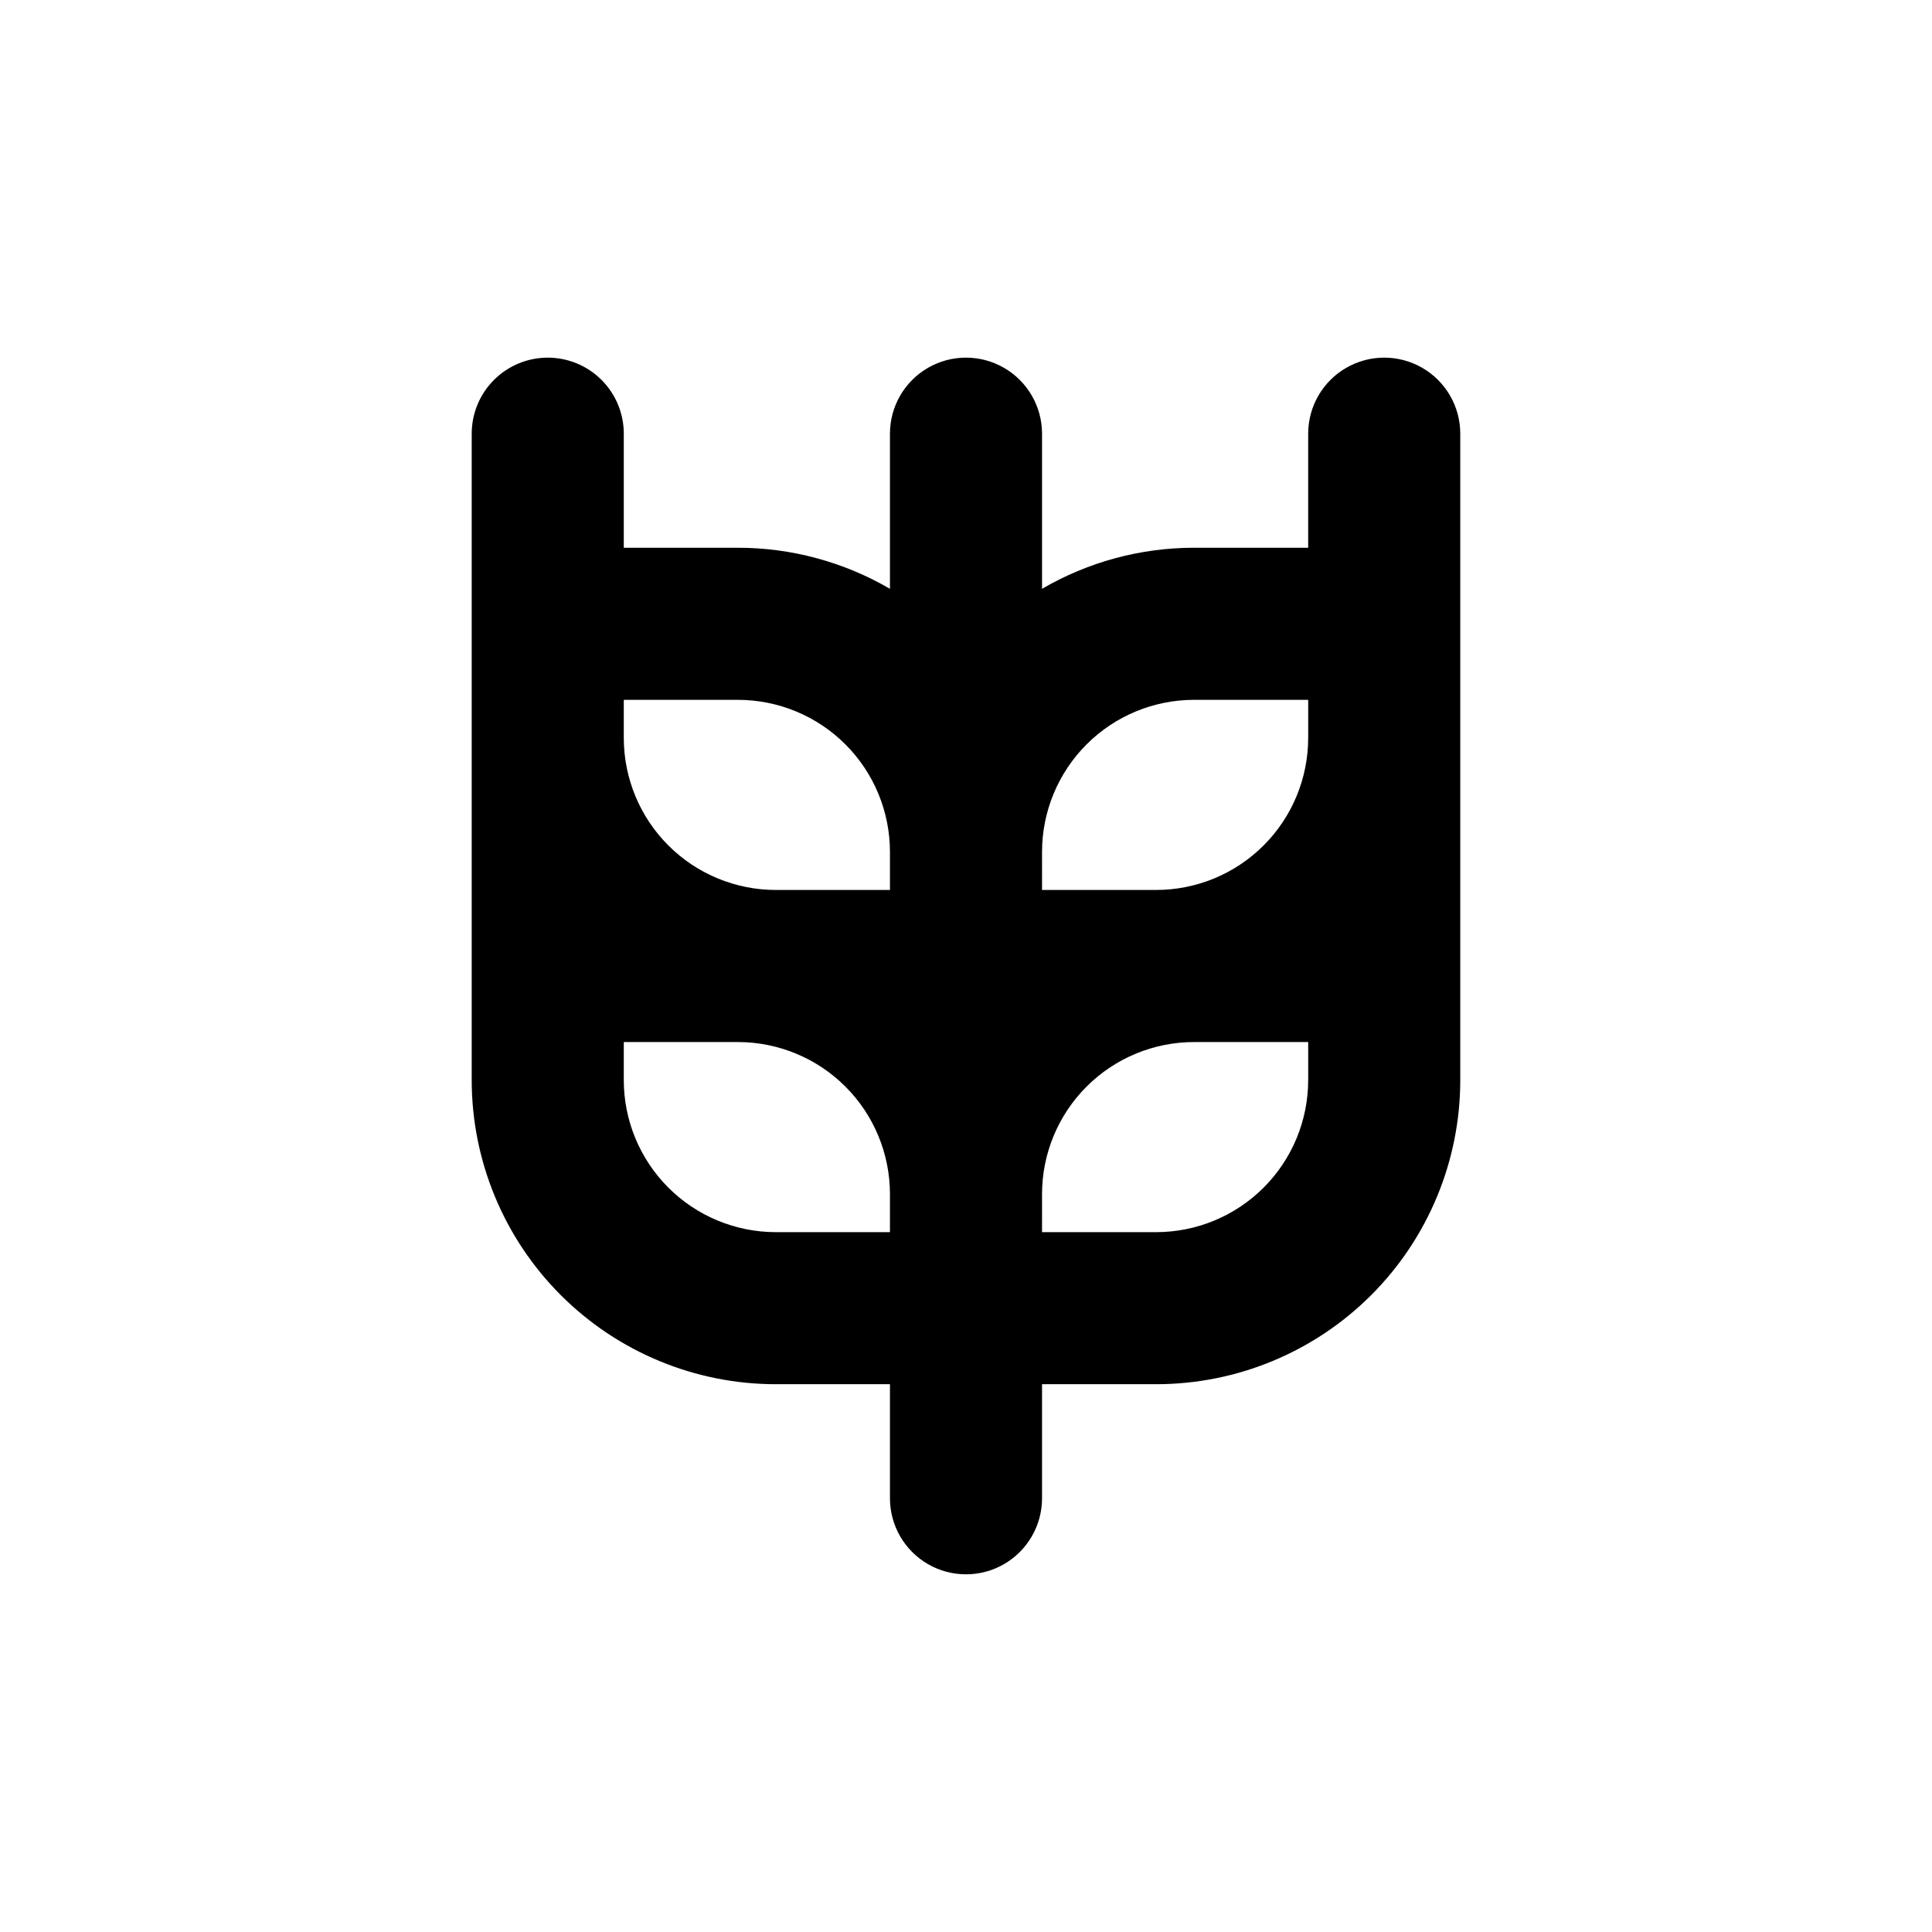
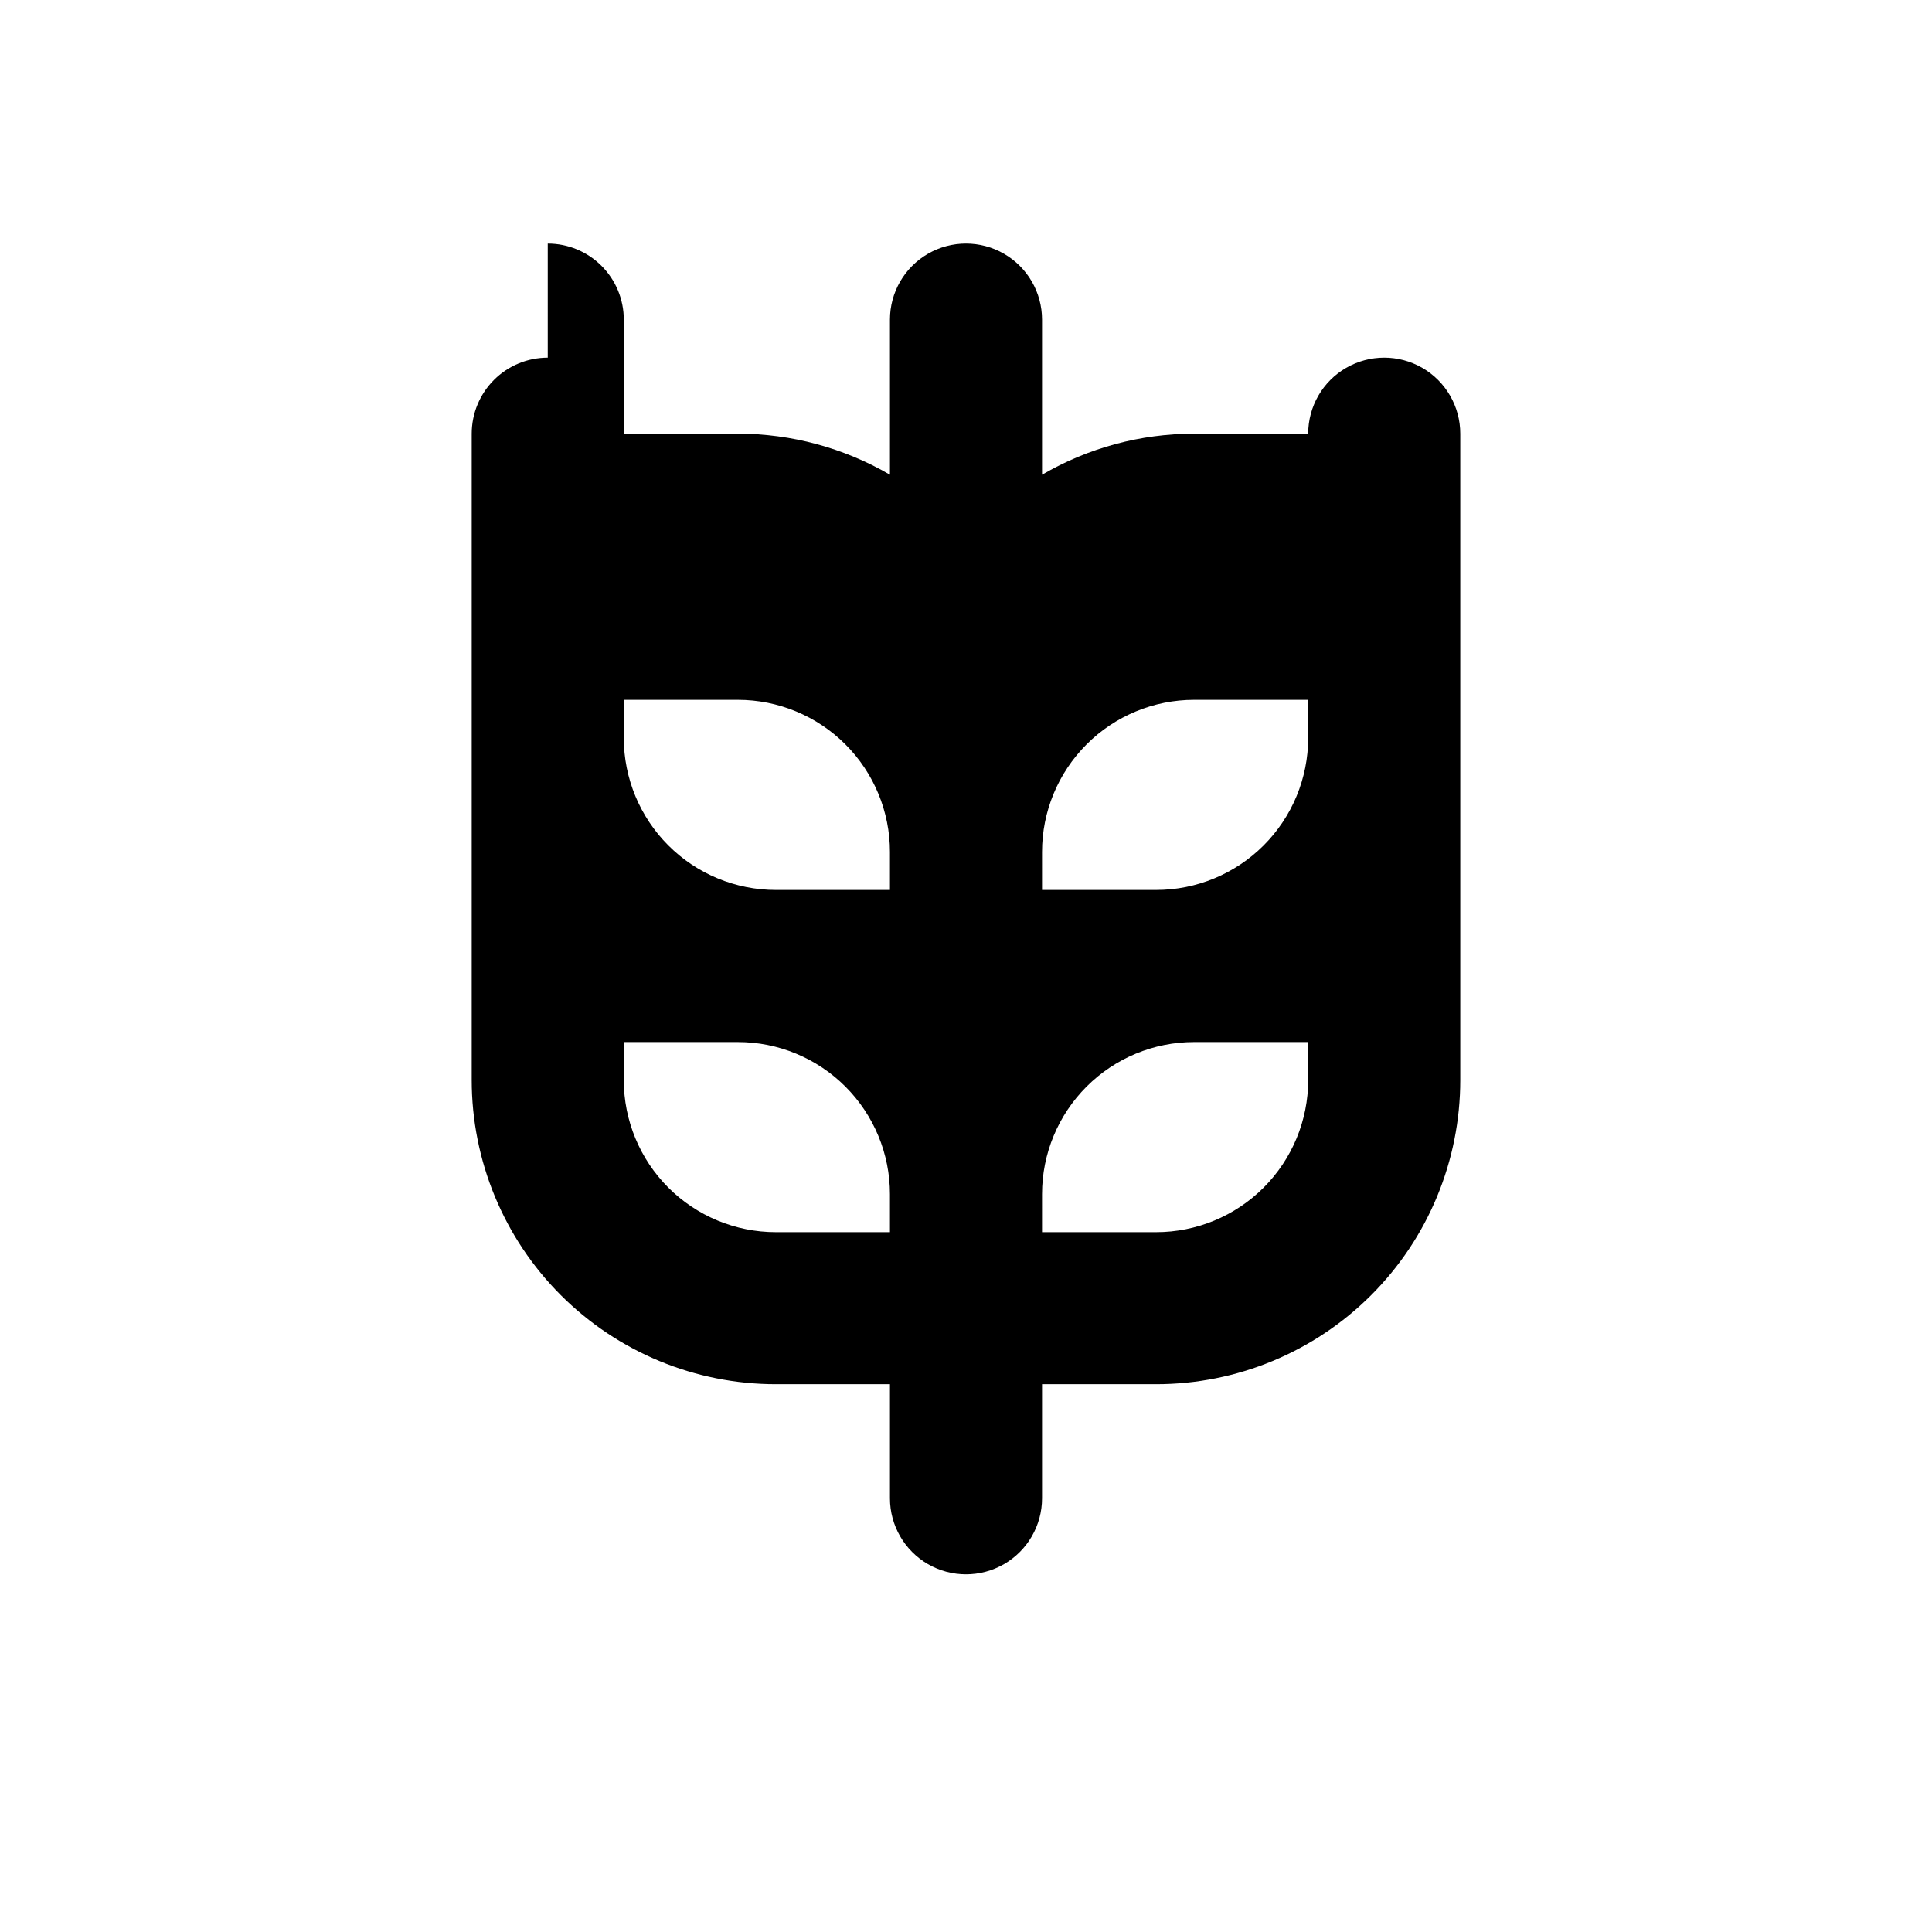
<svg xmlns="http://www.w3.org/2000/svg" fill="#000000" width="800px" height="800px" version="1.1" viewBox="144 144 512 512">
-   <path d="m289.16 238.78c-5.344 0-10.469 2.121-14.25 5.902-3.777 3.777-5.902 8.902-5.902 14.25v171.29c0 21.379 8.492 41.883 23.609 57 15.117 15.117 35.621 23.609 57 23.609h30.23v30.23c0 7.199 3.84 13.852 10.074 17.453 6.234 3.598 13.918 3.598 20.152 0 6.234-3.602 10.078-10.254 10.078-17.453v-30.23h30.23-0.004c21.379 0 41.883-8.492 57-23.609 15.117-15.117 23.609-35.621 23.609-57v-171.29c0-7.203-3.84-13.855-10.074-17.453-6.238-3.602-13.918-3.602-20.152 0-6.238 3.598-10.078 10.25-10.078 17.453v30.23l-30.227-0.004c-14.164-0.004-28.07 3.754-40.305 10.883v-41.109c0-7.203-3.844-13.855-10.078-17.453-6.234-3.602-13.918-3.602-20.152 0-6.234 3.598-10.074 10.25-10.074 17.453v41.109c-12.238-7.129-26.145-10.887-40.305-10.883h-30.23v-30.227c0-5.348-2.121-10.473-5.902-14.25-3.777-3.781-8.906-5.902-14.25-5.902zm130.99 130.99c0-10.688 4.246-20.941 11.805-28.5 7.559-7.559 17.809-11.805 28.5-11.805h30.23v10.078h-0.004c0 10.688-4.246 20.941-11.805 28.5-7.559 7.559-17.809 11.805-28.5 11.805h-30.227zm0 90.688c0-10.691 4.246-20.941 11.805-28.5 7.559-7.559 17.809-11.805 28.5-11.805h30.23v10.078l-0.004-0.004c0 10.691-4.246 20.941-11.805 28.5-7.559 7.559-17.809 11.805-28.5 11.805h-30.227zm-40.305 10.078-30.23-0.004c-10.688 0-20.941-4.246-28.5-11.805-7.559-7.559-11.805-17.809-11.805-28.5v-10.074h30.23c10.688 0 20.941 4.246 28.5 11.805 7.559 7.559 11.805 17.809 11.805 28.5zm-40.305-141.07c10.688 0 20.941 4.246 28.5 11.805 7.559 7.559 11.805 17.812 11.805 28.5v10.078h-30.23c-10.688 0-20.941-4.246-28.5-11.805-7.559-7.559-11.805-17.812-11.805-28.5v-10.078z" />
+   <path d="m289.16 238.78c-5.344 0-10.469 2.121-14.25 5.902-3.777 3.777-5.902 8.902-5.902 14.25v171.29c0 21.379 8.492 41.883 23.609 57 15.117 15.117 35.621 23.609 57 23.609h30.23v30.23c0 7.199 3.84 13.852 10.074 17.453 6.234 3.598 13.918 3.598 20.152 0 6.234-3.602 10.078-10.254 10.078-17.453v-30.23h30.23-0.004c21.379 0 41.883-8.492 57-23.609 15.117-15.117 23.609-35.621 23.609-57v-171.29c0-7.203-3.84-13.855-10.074-17.453-6.238-3.602-13.918-3.602-20.152 0-6.238 3.598-10.078 10.25-10.078 17.453l-30.227-0.004c-14.164-0.004-28.07 3.754-40.305 10.883v-41.109c0-7.203-3.844-13.855-10.078-17.453-6.234-3.602-13.918-3.602-20.152 0-6.234 3.598-10.074 10.25-10.074 17.453v41.109c-12.238-7.129-26.145-10.887-40.305-10.883h-30.23v-30.227c0-5.348-2.121-10.473-5.902-14.25-3.777-3.781-8.906-5.902-14.25-5.902zm130.99 130.99c0-10.688 4.246-20.941 11.805-28.5 7.559-7.559 17.809-11.805 28.5-11.805h30.23v10.078h-0.004c0 10.688-4.246 20.941-11.805 28.5-7.559 7.559-17.809 11.805-28.5 11.805h-30.227zm0 90.688c0-10.691 4.246-20.941 11.805-28.5 7.559-7.559 17.809-11.805 28.5-11.805h30.23v10.078l-0.004-0.004c0 10.691-4.246 20.941-11.805 28.5-7.559 7.559-17.809 11.805-28.5 11.805h-30.227zm-40.305 10.078-30.23-0.004c-10.688 0-20.941-4.246-28.5-11.805-7.559-7.559-11.805-17.809-11.805-28.5v-10.074h30.23c10.688 0 20.941 4.246 28.5 11.805 7.559 7.559 11.805 17.809 11.805 28.5zm-40.305-141.07c10.688 0 20.941 4.246 28.5 11.805 7.559 7.559 11.805 17.812 11.805 28.5v10.078h-30.23c-10.688 0-20.941-4.246-28.5-11.805-7.559-7.559-11.805-17.812-11.805-28.5v-10.078z" />
</svg>